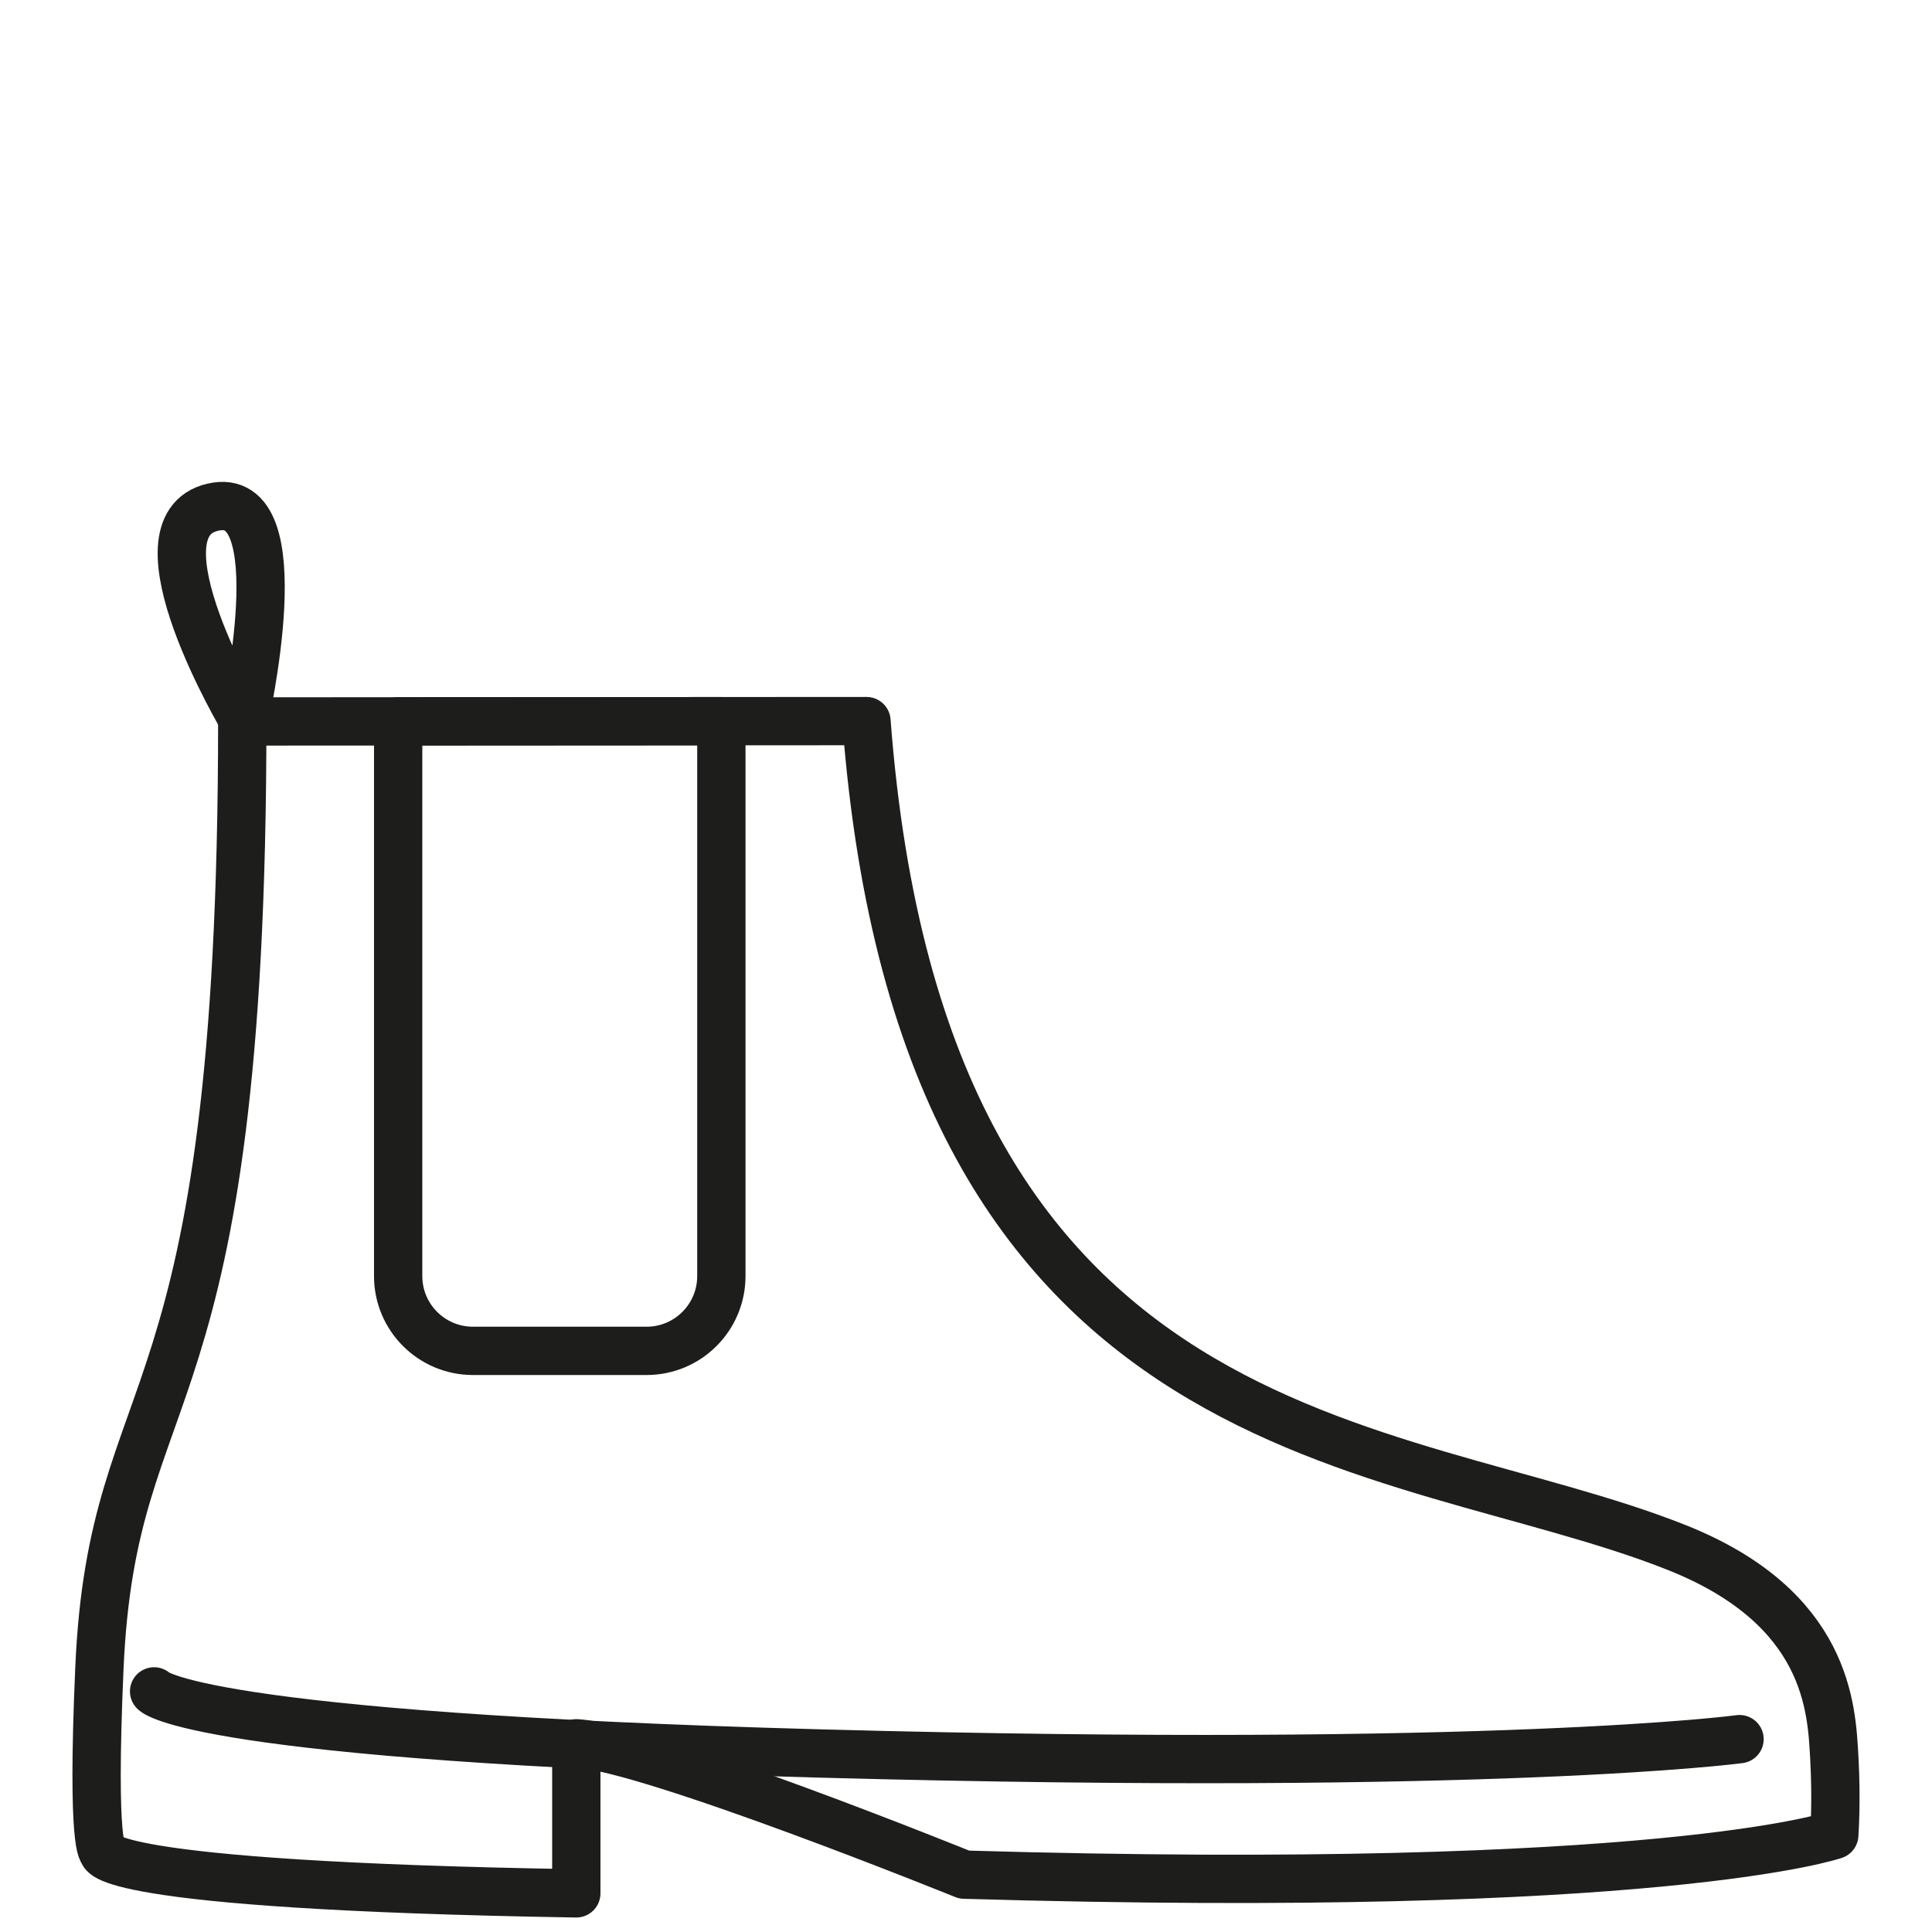
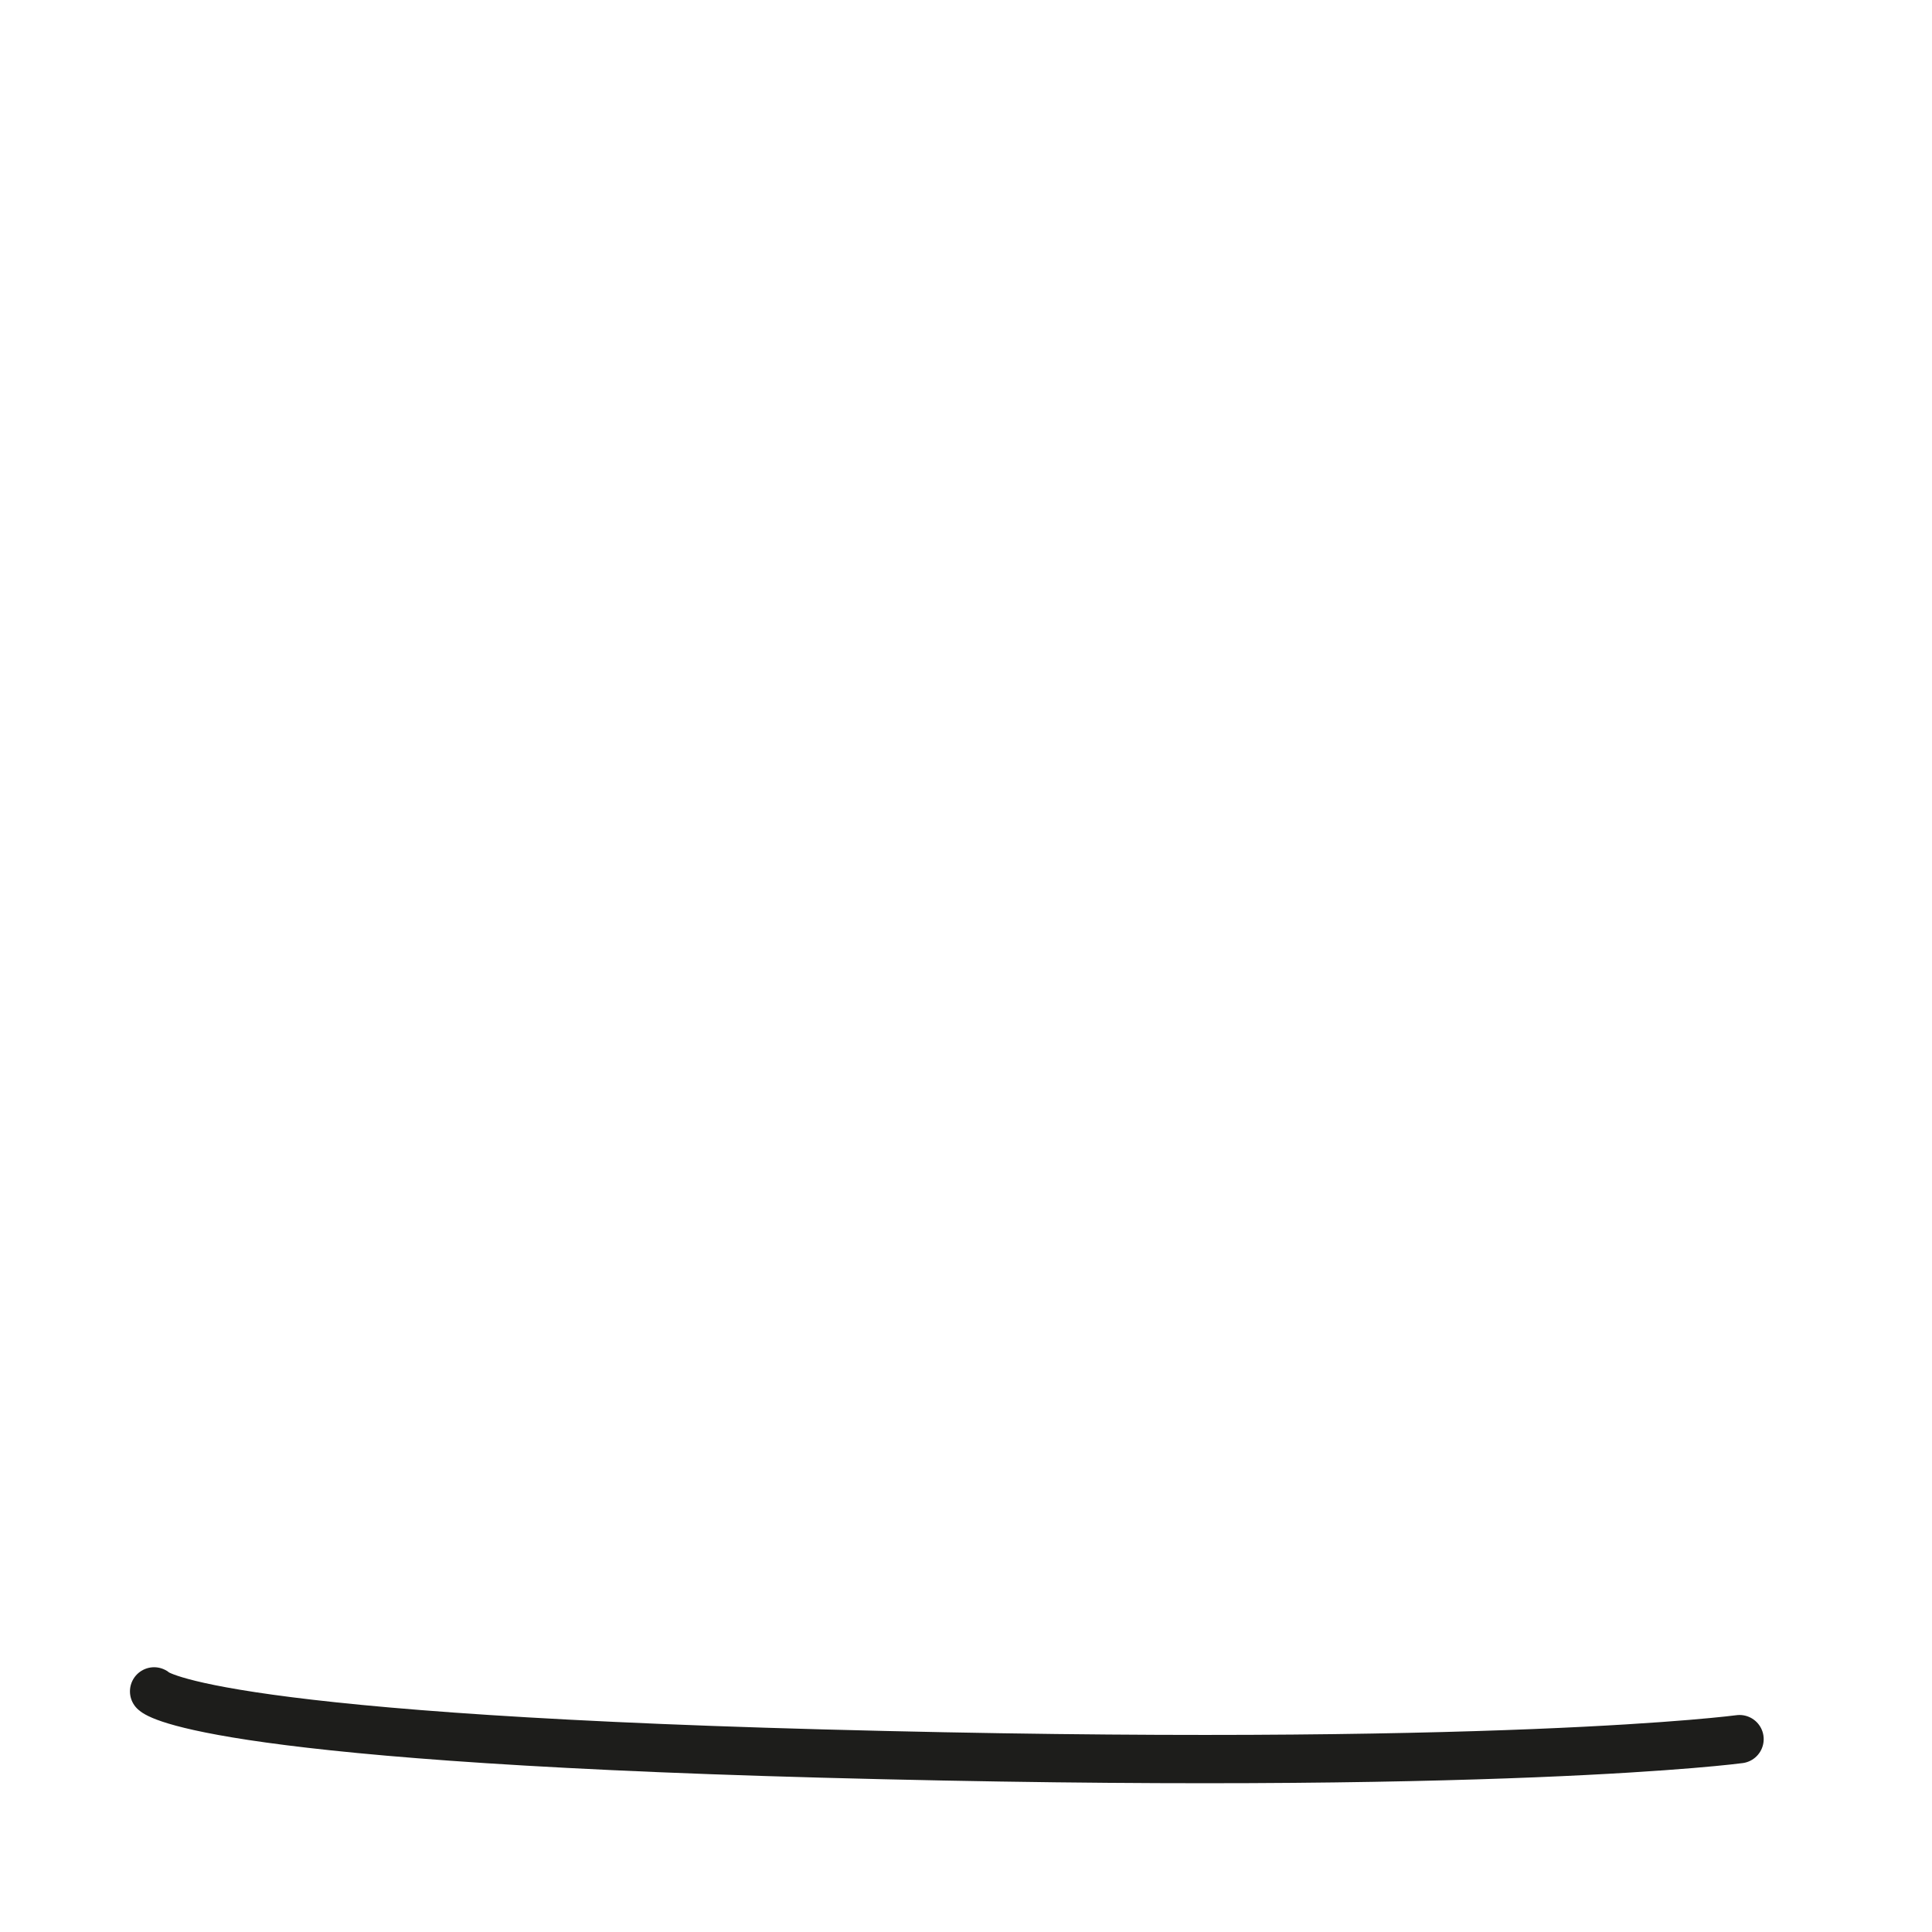
<svg xmlns="http://www.w3.org/2000/svg" version="1.1" id="Ebene_1" x="0px" y="0px" width="1000px" height="1000px" viewBox="0 0 1000 1000" enable-background="new 0 0 1000 1000" xml:space="preserve">
  <g>
-     <path fill="none" stroke="#1D1D1B" stroke-width="25" stroke-linecap="round" stroke-linejoin="round" stroke-miterlimit="10" d="   M126.262,373.234c0,0-59.954-100.463-16.133-110.705C153.949,252.288,126.262,373.234,126.262,373.234z" />
-     <path fill="none" stroke="#1D1D1B" stroke-width="25" stroke-linecap="round" stroke-linejoin="round" stroke-miterlimit="10" d="   M867.787,800.96c-146.186-58.083-390.286-44.92-419.302-427.726l-323.092,0.187c0,369.85-67.075,333.761-73.935,489.863   c-4.188,95.269,1.971,95.236,1.971,95.236s-6.8,17.354,244.863,21.479v-77.67c38.096,2.044,200.795,67.988,200.795,67.988   c360.782,10.556,450.333-20.544,450.333-20.544s1.306-17.434,0-40.267C947.996,884.61,946.424,832.204,867.787,800.96z" />
-     <path fill="none" stroke="#1D1D1B" stroke-width="25" stroke-linecap="round" stroke-linejoin="round" stroke-miterlimit="10" d="   M244.797,699.205h89.867c21.379,0,38.709-17.332,38.709-38.711V373.278l-167.286,0.096v287.12   C206.087,681.873,223.417,699.205,244.797,699.205z" />
    <path fill="none" stroke="#1D1D1B" stroke-width="25" stroke-linecap="round" stroke-linejoin="round" stroke-miterlimit="10" d="   M79.763,875.46c0,0,19.714,23.367,345.716,32.17c349.551,9.437,474.905-7.452,474.905-7.452" />
  </g>
</svg>